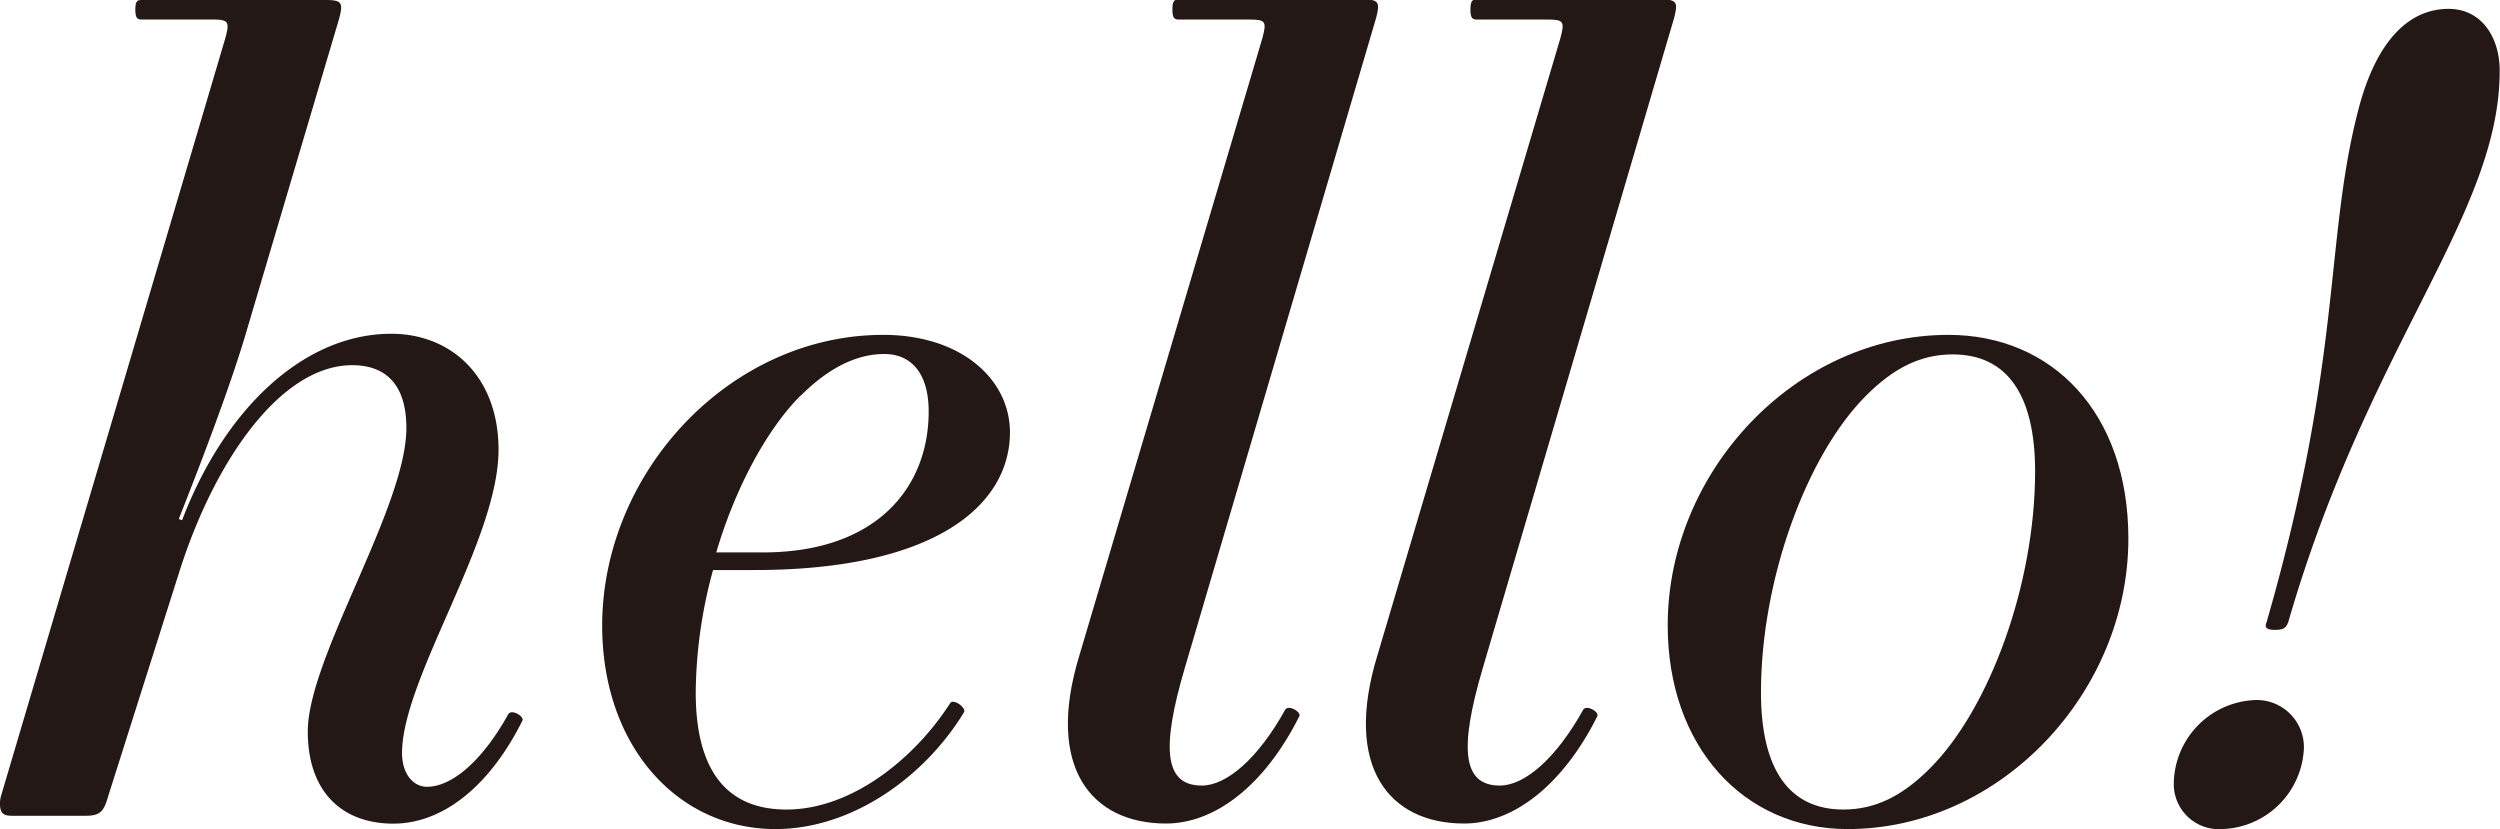
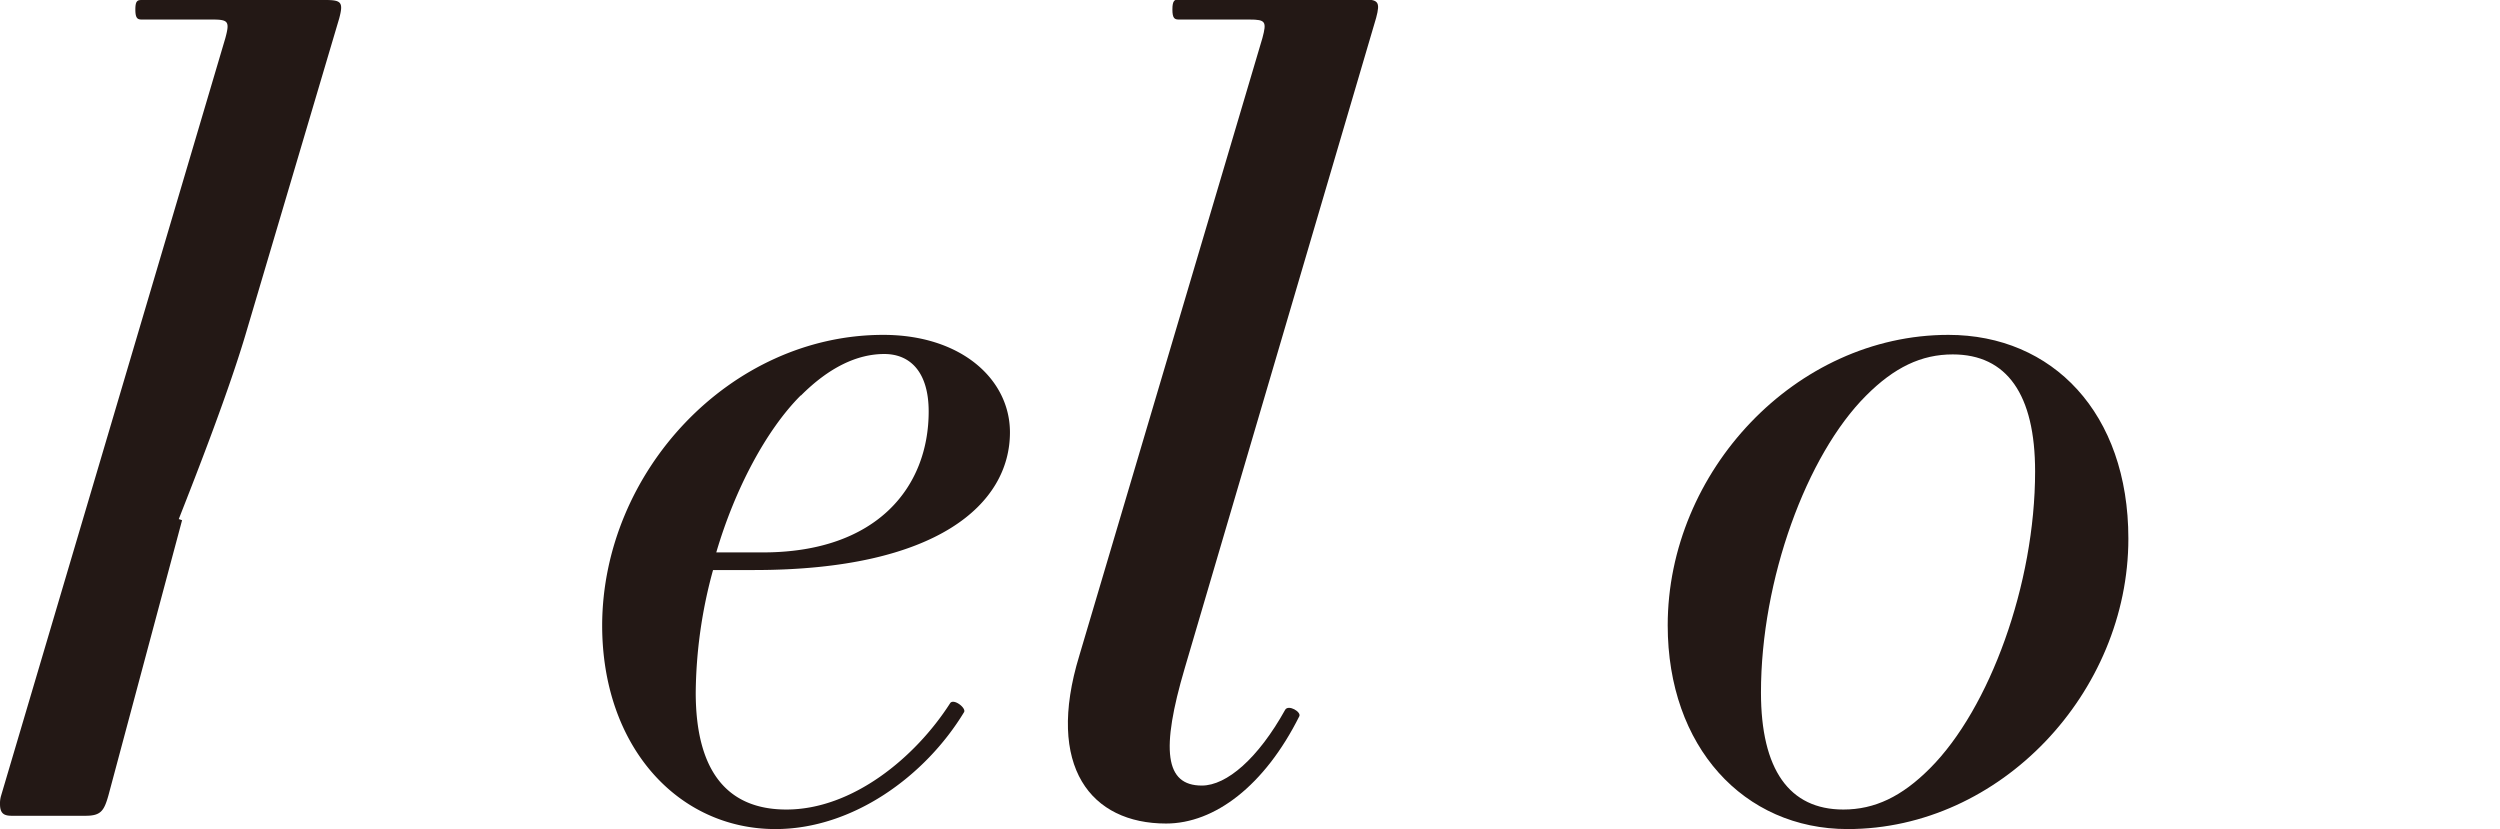
<svg xmlns="http://www.w3.org/2000/svg" viewBox="0 0 248.23 82.32">
  <defs>
    <style>.cls-1{fill:#231815;}</style>
  </defs>
  <g id="レイヤー_2" data-name="レイヤー 2">
    <g id="PHOTO">
-       <path class="cls-1" d="M14.1,0H32.28c1.62,0,1.83.22,1.4,1.83L24.53,32.71c-1.72,5.92-5,14.31-6.78,18.83l.33.11c4.19-11,12.05-18.51,20.77-18.51,5.91,0,10.65,4.2,10.65,11.52,0,9-9.58,22.7-9.58,30.13,0,2,1.08,3.33,2.48,3.33,2.36,0,5.38-2.37,8.07-7.21.32-.54,1.61.22,1.4.65-3.45,6.88-8.18,10.22-12.81,10.22-5.06,0-8.5-3.12-8.5-9.15,0-7.31,9.79-22.27,9.79-30.13,0-4.19-1.93-6.24-5.38-6.24-7,0-13.56,9.26-17.11,20.34L10.76,79c-.43,1.51-.75,2-2.26,2H1.18C.43,81,0,80.81,0,79.84A2.62,2.62,0,0,1,.11,79L22.38,3.77c.43-1.62.32-1.83-1.29-1.83h-7c-.43,0-.65-.11-.65-1S13.67,0,14.1,0Z" />
+       <path class="cls-1" d="M14.1,0H32.28c1.62,0,1.83.22,1.4,1.83L24.53,32.71c-1.72,5.92-5,14.31-6.78,18.83l.33.11L10.76,79c-.43,1.51-.75,2-2.26,2H1.18C.43,81,0,80.81,0,79.84A2.62,2.62,0,0,1,.11,79L22.38,3.77c.43-1.62.32-1.83-1.29-1.83h-7c-.43,0-.65-.11-.65-1S13.67,0,14.1,0Z" />
      <path class="cls-1" d="M87.7,33.25c7.74,0,12.58,4.41,12.58,9.68,0,7.11-7.2,13.67-25.39,13.67H70.8a47.23,47.23,0,0,0-1.72,12.16c0,7.64,3,11.62,9,11.62,6.56,0,12.8-5.16,16.25-10.54.32-.54,1.61.43,1.4.86C91.89,77.05,84.68,82.32,77,82.32c-9.68,0-17.21-8.18-17.21-20.23C59.83,46.81,72.52,33.25,87.7,33.25Zm-8.18,6c-3.45,3.44-6.57,9.36-8.4,15.6h4.63c11.3,0,16.46-6.46,16.46-14,0-3.77-1.72-5.7-4.41-5.7S82.31,36.48,79.52,39.28Z" />
      <path class="cls-1" d="M125.35,3.77c.43-1.62.33-1.83-1.29-1.83h-7c-.43,0-.65-.11-.65-1s.22-1,.65-1h18.18c1.62,0,1.83.22,1.4,1.83l-19,64.56C115.24,74.46,115.67,78,119.33,78c2.47,0,5.59-2.69,8.28-7.53.33-.54,1.62.22,1.4.65-3.44,6.88-8.39,10.65-13.23,10.65-7.43,0-12-5.6-8.61-16.68Z" />
-       <path class="cls-1" d="M154.94,3.77c.43-1.62.33-1.83-1.29-1.83h-7c-.43,0-.65-.11-.65-1s.22-1,.65-1h18.18c1.62,0,1.83.22,1.4,1.83l-19,64.56C144.83,74.46,145.26,78,148.92,78c2.47,0,5.59-2.69,8.28-7.53.33-.54,1.62.22,1.4.65-3.44,6.88-8.39,10.65-13.23,10.65-7.43,0-12-5.6-8.61-16.68Z" />
      <path class="cls-1" d="M183.46,82.32c-10.33,0-17.87-8.18-17.87-20.23,0-15.28,12.7-28.84,27.87-28.84,10.33,0,17.87,7.75,17.87,20.23C211.33,68.76,198.63,82.32,183.46,82.32Zm10.43-47.13c-3.12,0-5.81,1.29-8.6,4.09-5.92,5.91-10.44,18.29-10.44,29.48,0,7.64,2.8,11.62,8.18,11.62,3.12,0,5.81-1.29,8.6-4.09,5.92-5.92,10.44-18.29,10.44-29.48C202.07,39.17,199.27,35.19,193.89,35.19Z" />
-       <path class="cls-1" d="M223.91,69.51a4.68,4.68,0,0,1,4.85,4.74,8.38,8.38,0,0,1-8.18,8.07,4.47,4.47,0,0,1-4.74-4.52A8.4,8.4,0,0,1,223.91,69.51ZM234.14,11c1.5-5.92,4.41-10.12,9-10.12,3.23,0,5.06,2.8,5.06,6.13,0,14.32-13,27.12-21,54.78-.22.53-.43.75-1.29.75s-1.08-.22-.86-.75C232.63,35.51,230.8,23.89,234.14,11Z" />
    </g>
  </g>
</svg>